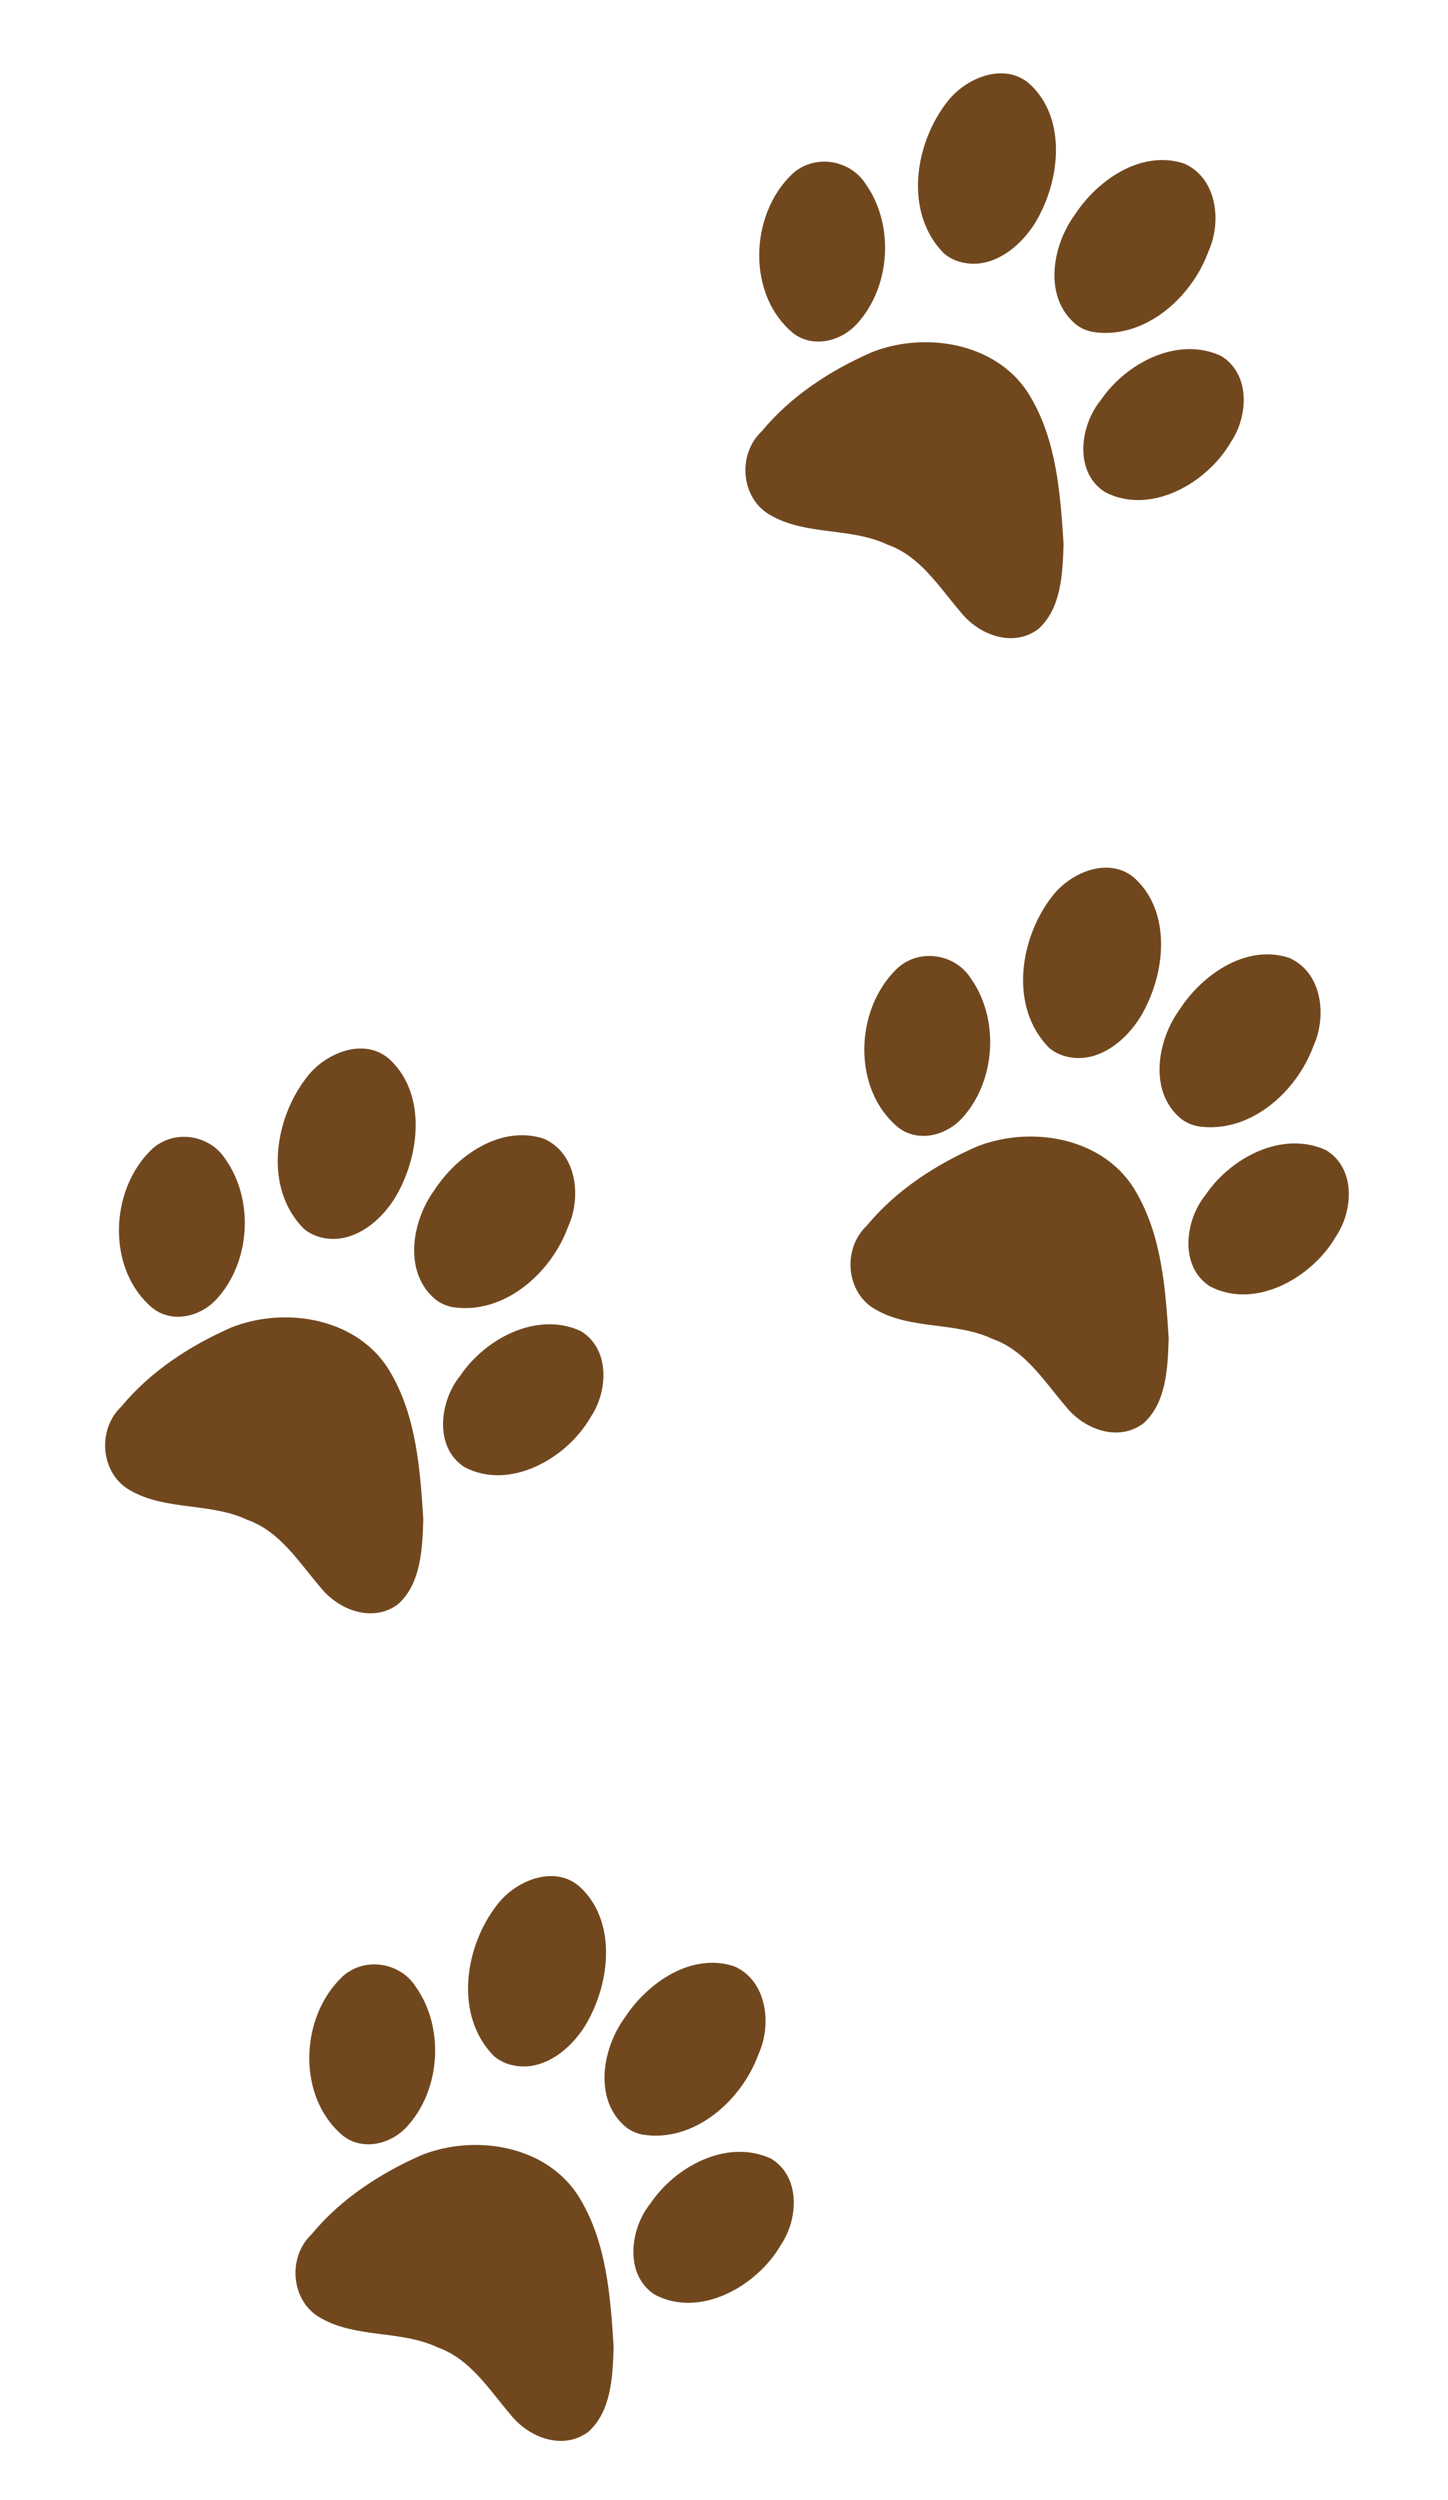
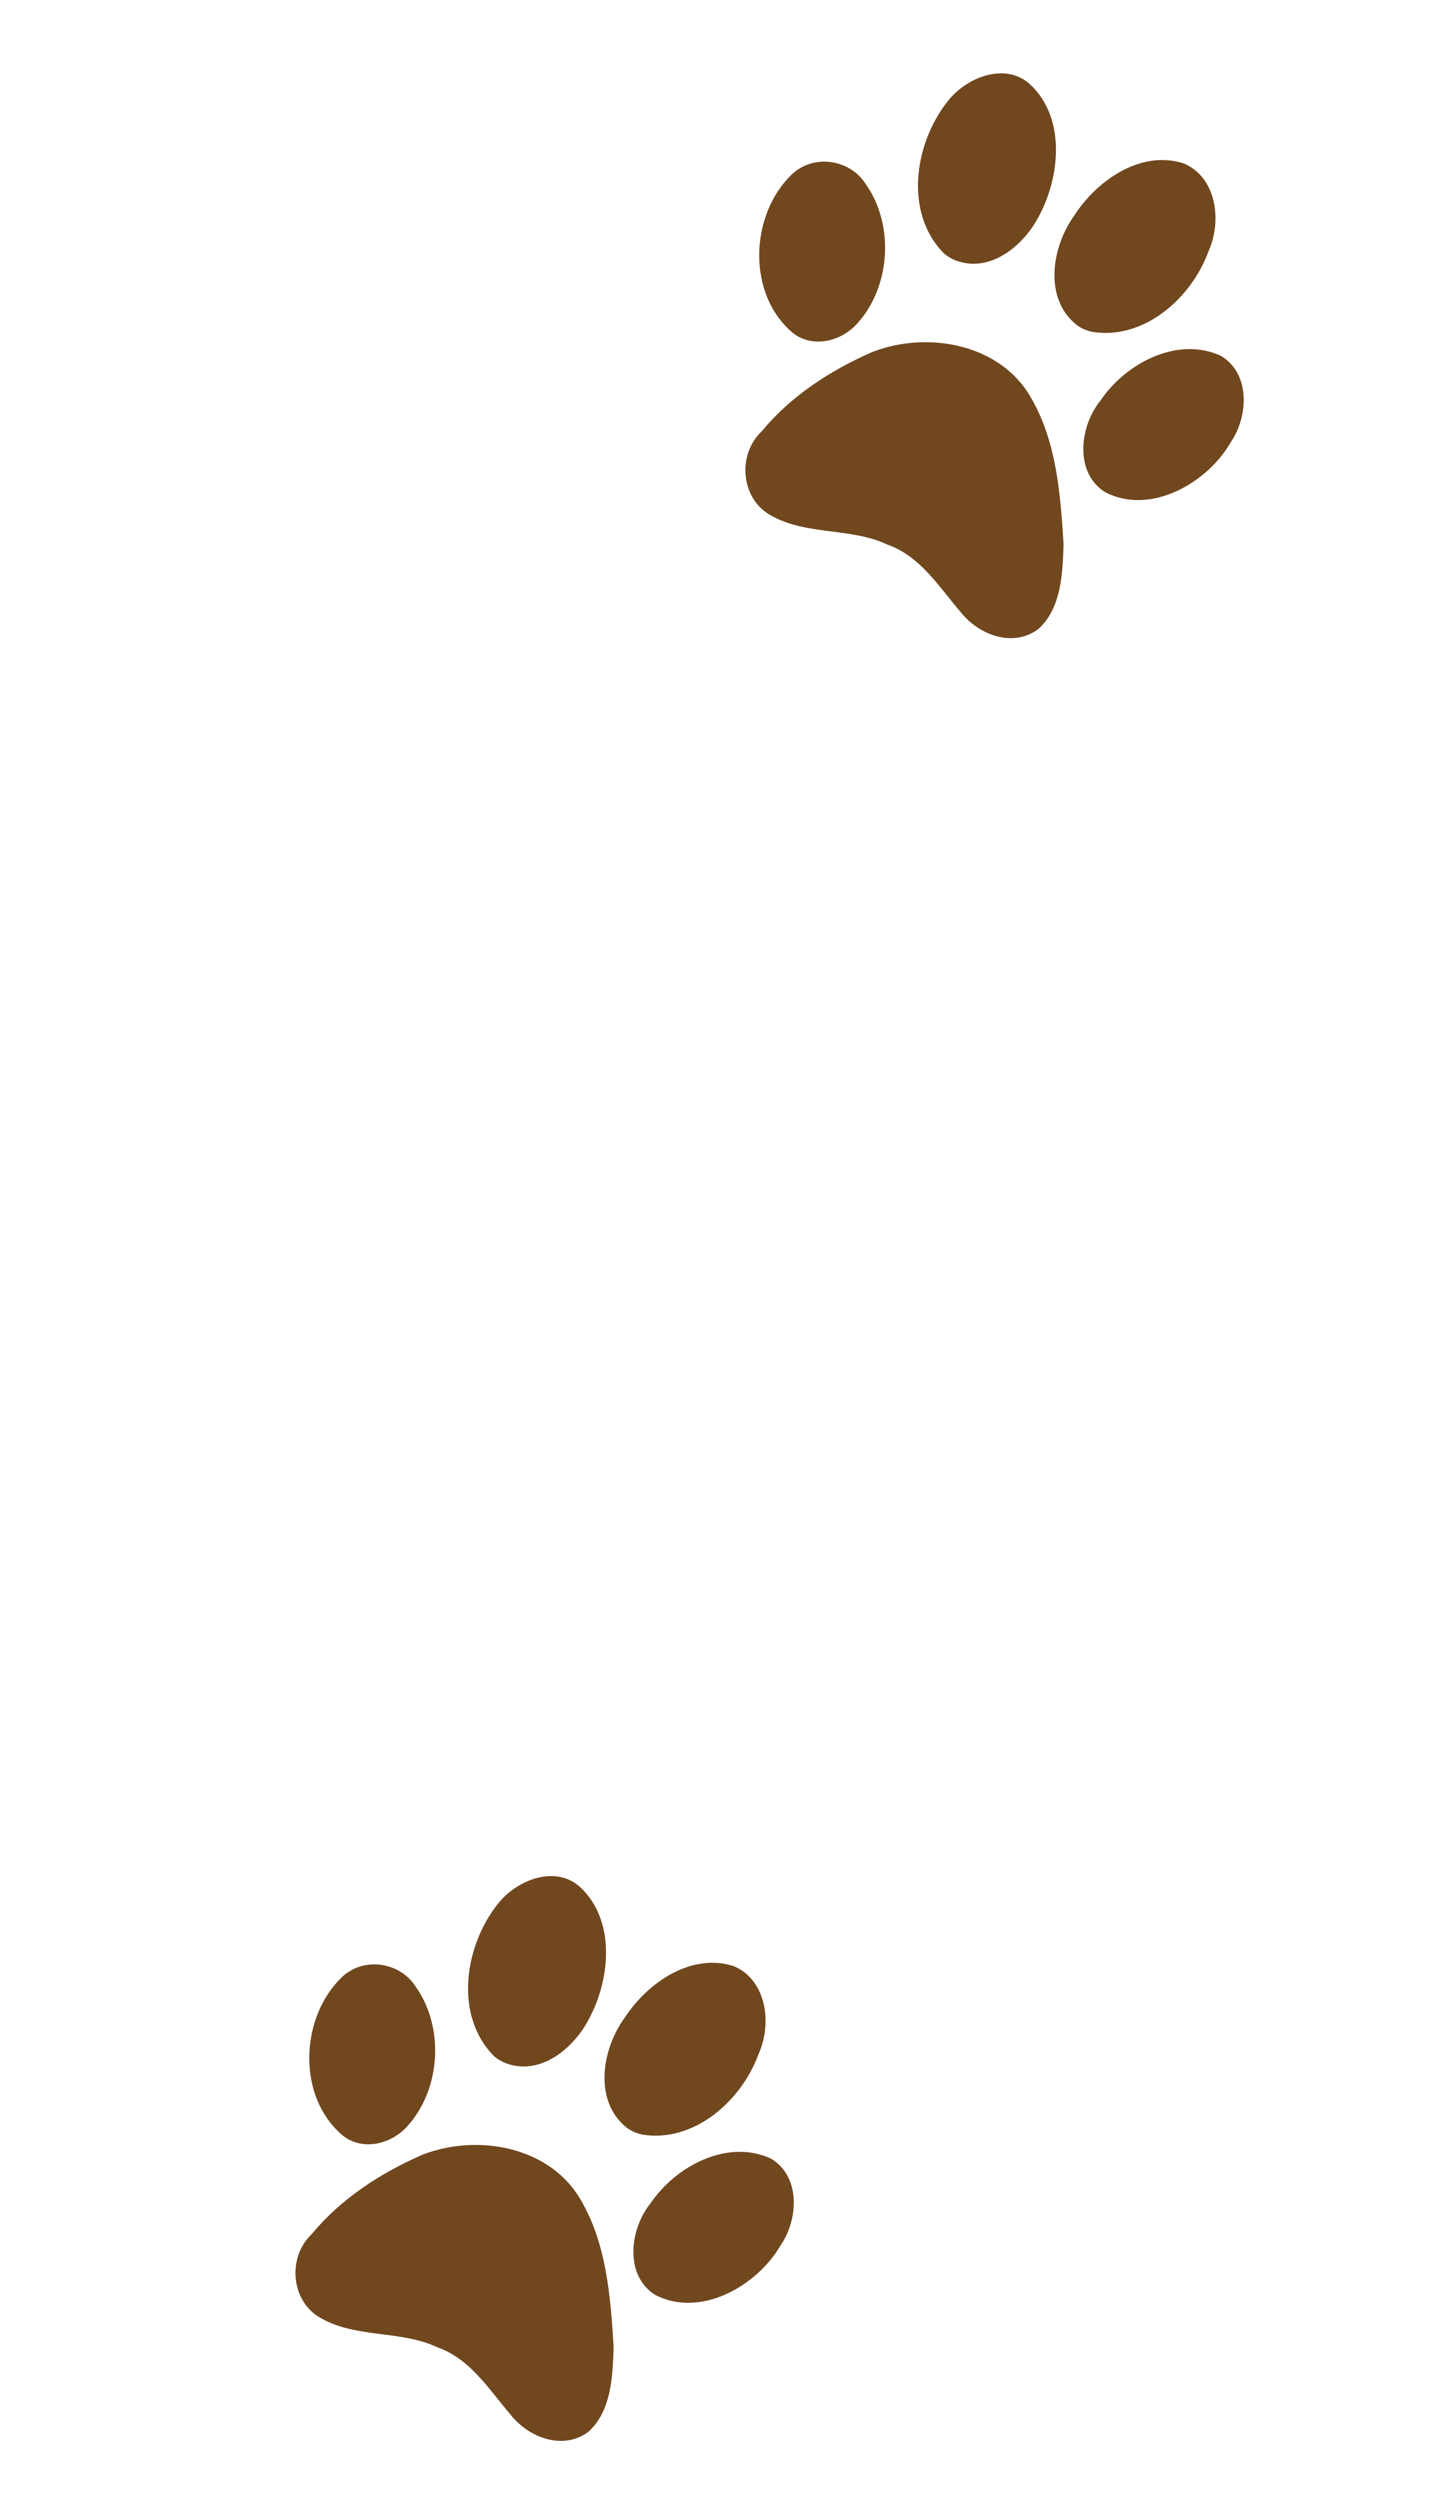
<svg xmlns="http://www.w3.org/2000/svg" width="124" height="214" viewBox="0 0 124 214" fill="none">
-   <path d="M46.835 97.611C46.751 97.568 46.664 97.527 46.578 97.488C42.92 96.278 39.154 98.878 37.188 101.899C35.255 104.562 34.52 108.922 37.28 111.234C37.684 111.563 38.174 111.775 38.679 111.89C43.103 112.626 47.192 109.029 48.652 105.015C49.787 102.524 49.407 98.95 46.835 97.611ZM32.578 90.151C30.472 89.086 27.703 90.357 26.293 92.191C23.458 95.803 22.584 101.715 25.997 105.172C26.335 105.463 26.727 105.685 27.146 105.832C30.163 106.849 33.024 104.333 34.273 101.73C35.989 98.335 36.356 93.54 33.434 90.755C33.166 90.502 32.88 90.303 32.578 90.151ZM49.729 113.95C46.016 112.237 41.594 114.556 39.416 117.767C37.622 119.964 37.148 123.938 39.8 125.614C43.67 127.631 48.533 124.871 50.569 121.341C52.087 119.099 52.258 115.478 49.729 113.95ZM17.819 97.85C16.296 97.014 14.292 97.136 12.944 98.446C9.341 101.953 9.147 108.74 13.077 111.994C14.744 113.302 17.13 112.737 18.512 111.257C21.46 108.086 21.777 102.737 19.317 99.258C18.938 98.652 18.415 98.177 17.819 97.85ZM29.872 114.082C26.87 112.478 22.994 112.386 19.816 113.643C16.278 115.196 12.884 117.393 10.394 120.414C8.27 122.41 8.615 126.207 11.171 127.601C14.209 129.346 18.016 128.62 21.169 130.109C23.989 131.103 25.581 133.73 27.438 135.886C28.966 137.822 31.897 138.969 34.084 137.339C36.075 135.551 36.168 132.553 36.251 130.059C35.979 125.792 35.652 121.286 33.462 117.536C32.597 116.011 31.339 114.866 29.872 114.082Z" fill="#71471E" />
  <path d="M101.665 14.127C101.582 14.084 101.495 14.042 101.408 14.004C97.75 12.794 93.984 15.394 92.018 18.416C90.086 21.078 89.35 25.438 92.111 27.75C92.514 28.079 93.004 28.291 93.51 28.406C97.933 29.142 102.022 25.545 103.483 21.531C104.617 19.041 104.236 15.465 101.665 14.127ZM87.409 6.667C85.302 5.602 82.534 6.872 81.124 8.707C78.287 12.319 77.413 18.231 80.827 21.688C81.165 21.978 81.556 22.2 81.977 22.348C84.992 23.365 87.854 20.848 89.103 18.245C90.82 14.85 91.187 10.055 88.264 7.271C87.996 7.018 87.71 6.819 87.409 6.667ZM104.559 30.467C100.846 28.753 96.424 31.071 94.245 34.283C92.452 36.48 91.977 40.453 94.629 42.13C98.501 44.147 103.363 41.386 105.4 37.857C106.918 35.614 107.088 31.994 104.559 30.467ZM72.649 14.366C71.126 13.53 69.122 13.652 67.774 14.962C64.171 18.468 63.977 25.256 67.907 28.51C69.574 29.817 71.96 29.252 73.342 27.772C76.291 24.602 76.607 19.253 74.147 15.774C73.768 15.168 73.245 14.692 72.649 14.366ZM84.703 30.598C81.7 28.994 77.823 28.902 74.646 30.159C71.109 31.712 67.714 33.908 65.225 36.93C63.1 38.927 63.446 42.723 66.001 44.117C69.039 45.862 72.846 45.136 75.999 46.624C78.818 47.62 80.411 50.247 82.268 52.403C83.796 54.338 86.727 55.485 88.913 53.856C90.905 52.067 90.998 49.069 91.08 46.575C90.809 42.308 90.483 37.802 88.292 34.053C87.427 32.528 86.169 31.382 84.703 30.598Z" fill="#71471E" />
-   <path d="M110.665 82.129C110.582 82.085 110.495 82.044 110.408 82.005C106.75 80.795 102.984 83.397 101.018 86.418C99.086 89.08 98.35 93.44 101.11 95.752C101.514 96.08 102.004 96.293 102.509 96.409C106.933 97.144 111.022 93.547 112.483 89.533C113.617 87.043 113.236 83.467 110.665 82.129ZM96.409 74.669C94.303 73.603 91.534 74.874 90.124 76.708C87.287 80.321 86.414 86.233 89.827 89.691C90.164 89.981 90.556 90.202 90.977 90.349C93.992 91.367 96.854 88.85 98.103 86.247C99.82 82.852 100.187 78.057 97.264 75.273C96.996 75.02 96.71 74.821 96.409 74.669ZM113.56 98.468C109.846 96.755 105.424 99.073 103.245 102.284C101.452 104.482 100.977 108.455 103.63 110.132C107.501 112.149 112.363 109.388 114.4 105.859C115.918 103.616 116.088 99.995 113.56 98.468ZM81.649 82.368C80.126 81.533 78.122 81.654 76.773 82.964C73.171 86.47 72.977 93.257 76.907 96.512C78.574 97.819 80.96 97.254 82.343 95.774C85.291 92.604 85.607 87.255 83.148 83.775C82.768 83.17 82.245 82.694 81.649 82.368ZM93.703 98.6C90.7 96.996 86.823 96.904 83.647 98.16C80.109 99.714 76.715 101.91 74.225 104.932C72.1 106.928 72.446 110.725 75.001 112.119C78.039 113.864 81.846 113.138 84.999 114.626C87.819 115.622 89.411 118.248 91.268 120.405C92.796 122.339 95.727 123.487 97.914 121.858C99.906 120.068 99.999 117.07 100.081 114.576C99.809 110.31 99.483 105.804 97.292 102.055C96.427 100.53 95.169 99.384 93.703 98.6Z" fill="#71471E" />
  <path d="M63.135 168.459C63.052 168.416 62.965 168.374 62.878 168.336C59.22 167.126 55.454 169.726 53.488 172.748C51.556 175.41 50.82 179.77 53.581 182.082C53.984 182.411 54.474 182.623 54.98 182.738C59.403 183.474 63.492 179.877 64.953 175.863C66.087 173.373 65.706 169.797 63.135 168.459ZM48.879 160.999C46.773 159.934 44.004 161.204 42.593 163.039C39.757 166.651 38.883 172.563 42.297 176.02C42.635 176.31 43.026 176.532 43.447 176.68C46.462 177.697 49.324 175.18 50.572 172.577C52.29 169.182 52.657 164.387 49.734 161.603C49.466 161.35 49.18 161.151 48.879 160.999ZM66.029 184.799C62.316 183.085 57.894 185.403 55.715 188.615C53.922 190.812 53.447 194.785 56.099 196.462C59.971 198.479 64.833 195.718 66.87 192.189C68.388 189.947 68.558 186.326 66.029 184.799ZM34.119 168.698C32.596 167.862 30.592 167.984 29.244 169.294C25.641 172.801 25.447 179.588 29.377 182.842C31.044 184.149 33.429 183.584 34.812 182.104C37.761 178.934 38.077 173.585 35.617 170.106C35.238 169.5 34.715 169.024 34.119 168.698ZM46.173 184.93C43.17 183.326 39.293 183.234 36.116 184.491C32.579 186.044 29.184 188.241 26.695 191.262C24.57 193.259 24.916 197.055 27.471 198.449C30.509 200.194 34.316 199.468 37.469 200.956C40.288 201.952 41.881 204.579 43.738 206.735C45.266 208.67 48.197 209.817 50.383 208.188C52.375 206.399 52.468 203.401 52.55 200.907C52.279 196.64 51.953 192.134 49.762 188.385C48.897 186.86 47.639 185.714 46.173 184.93Z" fill="#71471E" />
</svg>